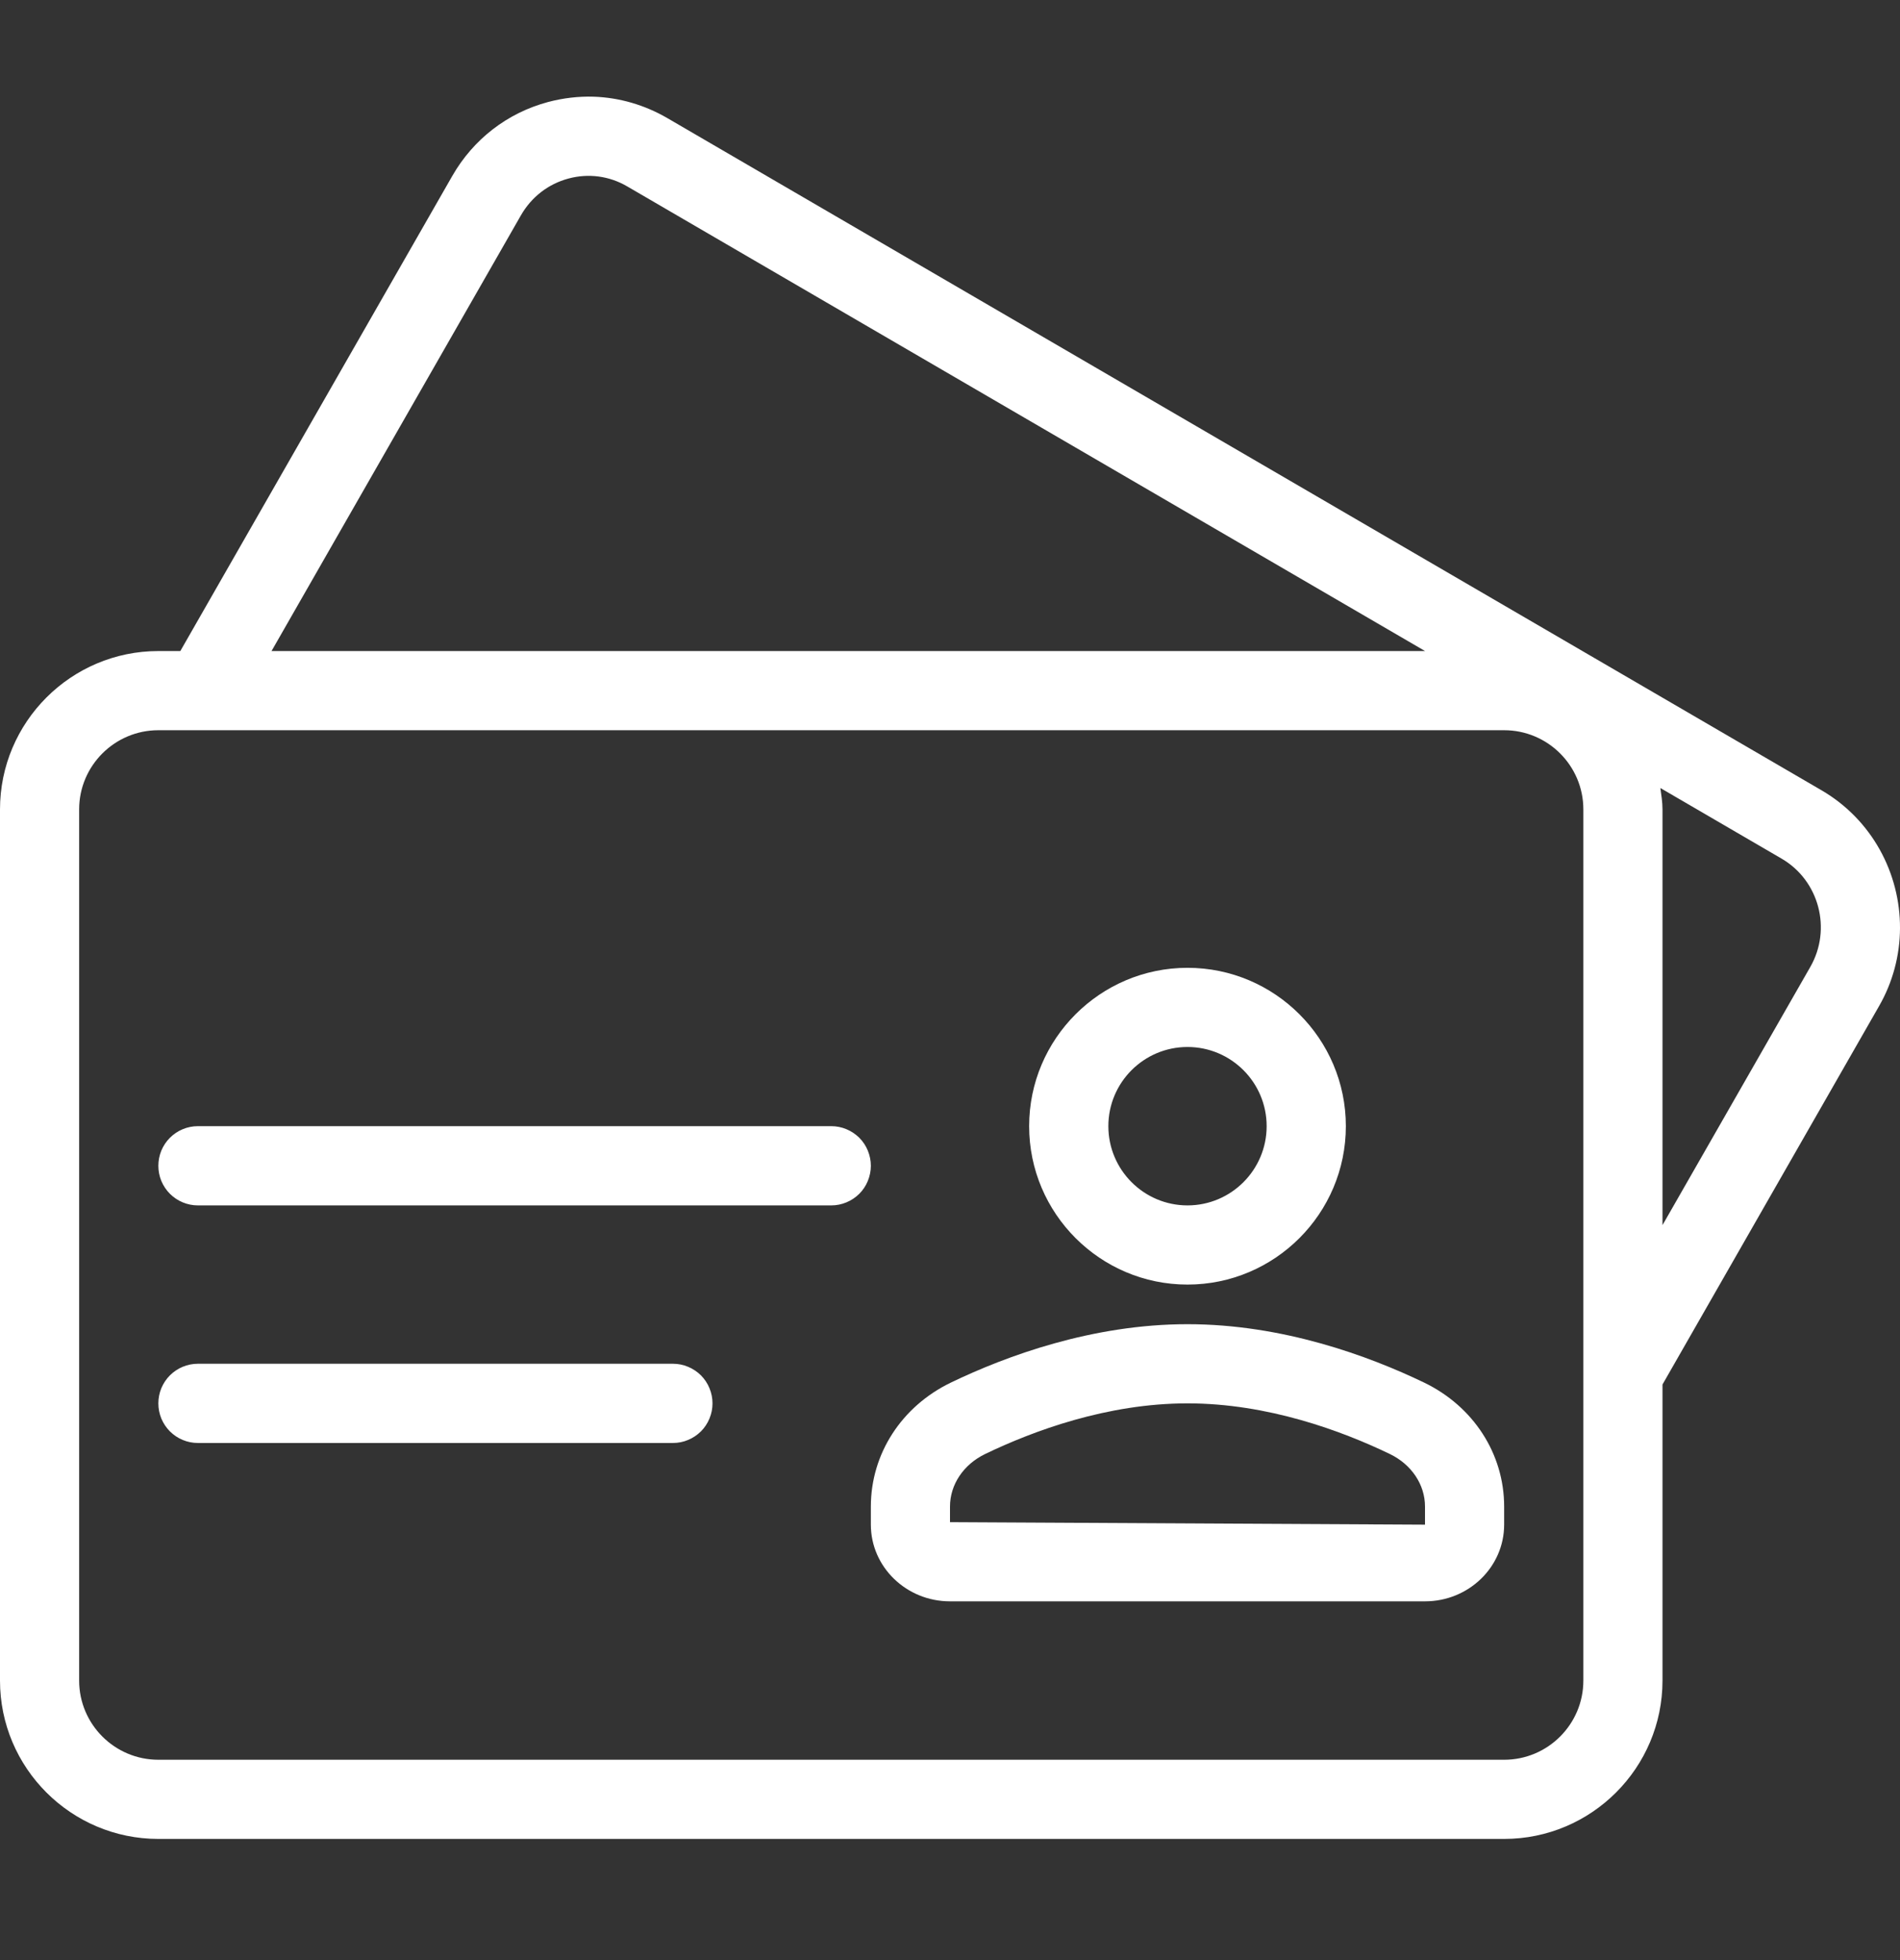
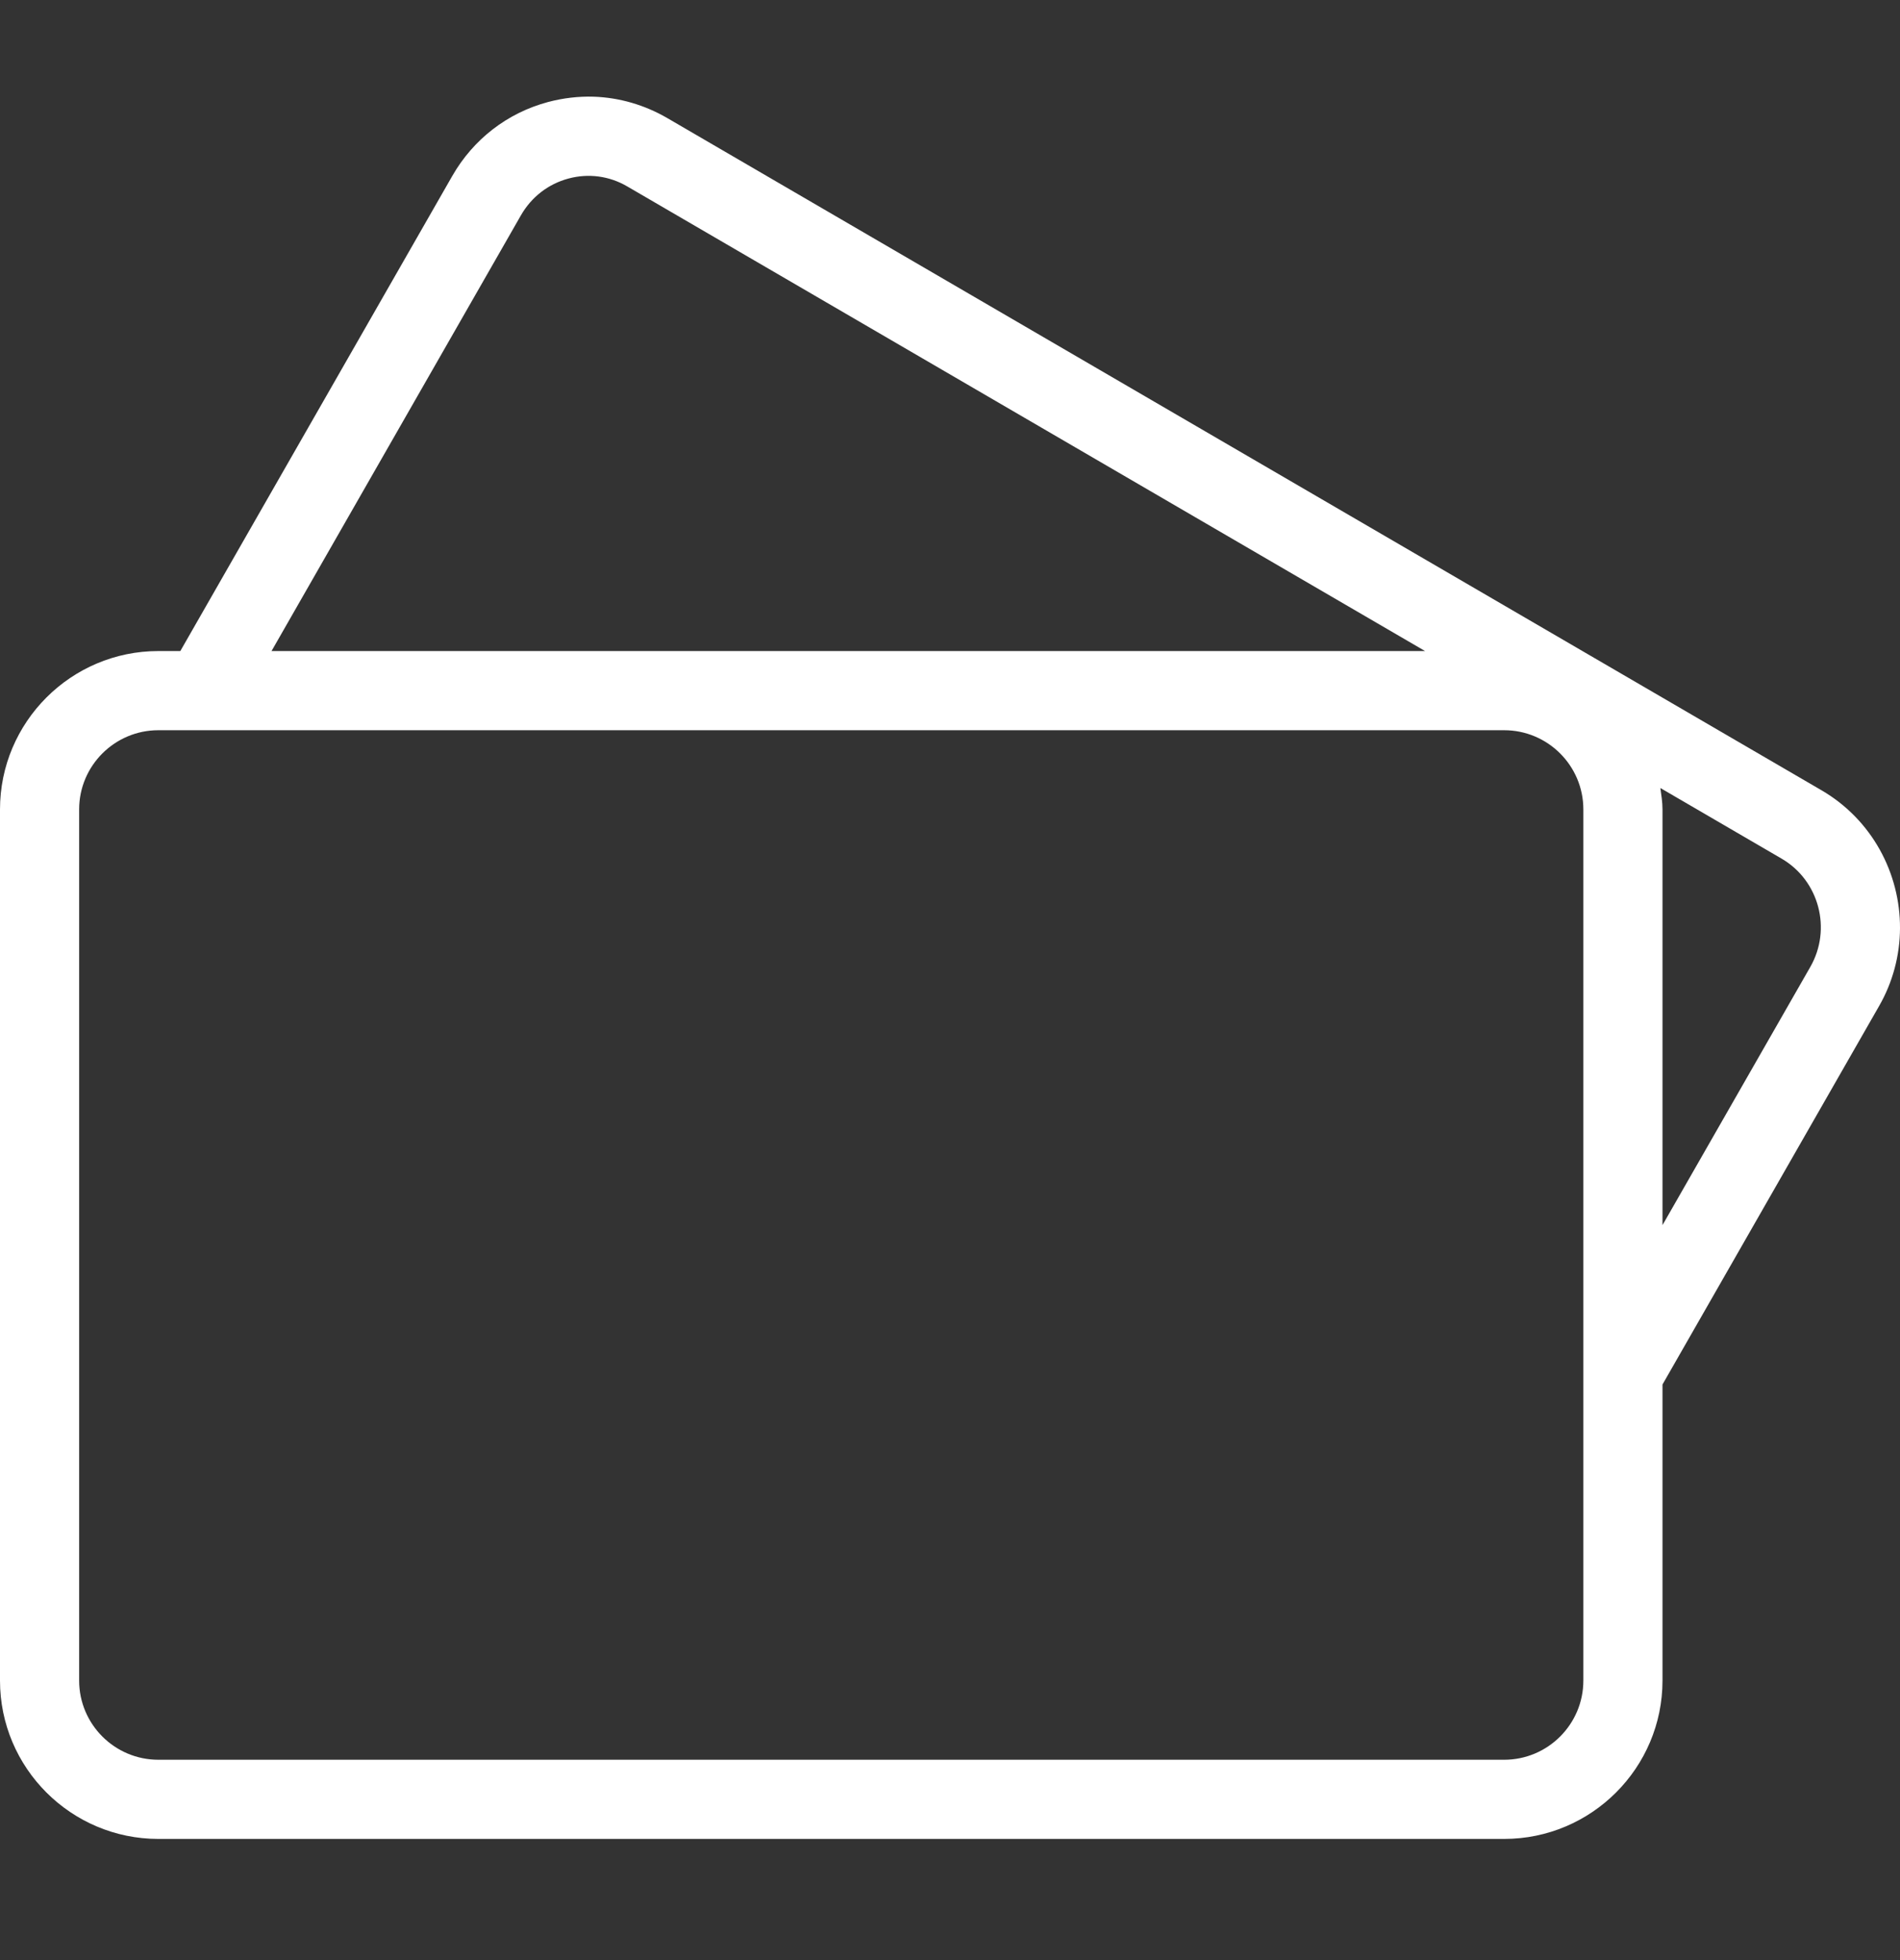
<svg xmlns="http://www.w3.org/2000/svg" width="32" height="33" viewBox="0 0 32 33" fill="none">
  <rect x="0" y="0" width="32" height="33" fill="#333333" stroke="none" />
  <g clip-path="url(#clip0_2002_2966)">
    <path d="M2.667 10.961H3.037L7.617 2.963C7.971 2.345 8.543 1.902 9.229 1.718C9.485 1.65 9.744 1.62 10.001 1.628C10.431 1.643 10.854 1.765 11.237 1.987L30.678 13.305C31.528 13.8 32.004 14.702 32 15.628C31.998 16.089 31.876 16.542 31.646 16.941L28 23.309V28.294C28 29.764 26.803 30.96 25.333 30.96H2.667C1.197 30.96 -5.72205e-05 29.765 -5.72205e-05 28.294V13.628C3.8147e-06 12.157 1.197 10.961 2.667 10.961ZM28 13.627V20.626L30.49 16.278C30.854 15.641 30.638 14.824 30.006 14.456L27.964 13.267C27.98 13.386 28 13.504 28 13.627ZM10.565 3.139C10.263 2.962 9.911 2.915 9.574 3.006C9.234 3.097 8.95 3.317 8.773 3.626L4.573 10.961H24.001L10.565 3.139ZM1.333 28.294C1.333 29.029 1.931 29.627 2.667 29.627H25.333C26.069 29.627 26.667 29.029 26.667 28.294V13.627C26.667 12.892 26.069 12.294 25.333 12.294H2.667C1.931 12.294 1.333 12.892 1.333 13.627V28.294Z" fill="white" />
-     <path d="M3.333 22.96H11.333C11.421 22.96 11.508 22.977 11.588 23.011C11.669 23.044 11.743 23.094 11.805 23.155C11.867 23.217 11.916 23.291 11.949 23.372C11.983 23.453 12 23.54 12 23.627C12 23.715 11.983 23.801 11.949 23.882C11.916 23.963 11.867 24.037 11.805 24.099C11.743 24.16 11.669 24.21 11.588 24.243C11.508 24.277 11.421 24.294 11.333 24.294H3.333C3.246 24.294 3.159 24.277 3.078 24.243C2.997 24.21 2.924 24.16 2.862 24.099C2.8 24.037 2.751 23.963 2.717 23.882C2.684 23.801 2.667 23.715 2.667 23.627C2.667 23.54 2.684 23.453 2.717 23.372C2.751 23.291 2.8 23.217 2.862 23.155C2.924 23.094 2.997 23.044 3.078 23.011C3.159 22.977 3.246 22.96 3.333 22.96ZM3.333 18.96H14C14.088 18.96 14.174 18.977 14.255 19.011C14.336 19.044 14.41 19.094 14.472 19.155C14.534 19.217 14.583 19.291 14.616 19.372C14.649 19.453 14.667 19.54 14.667 19.627C14.667 19.715 14.649 19.801 14.616 19.882C14.583 19.963 14.534 20.037 14.472 20.099C14.41 20.16 14.336 20.21 14.255 20.243C14.174 20.277 14.088 20.294 14 20.294H3.333C3.246 20.294 3.159 20.277 3.078 20.243C2.997 20.21 2.924 20.16 2.862 20.099C2.8 20.037 2.751 19.963 2.717 19.882C2.684 19.801 2.667 19.715 2.667 19.627C2.667 19.54 2.684 19.453 2.717 19.372C2.751 19.291 2.8 19.217 2.862 19.155C2.924 19.094 2.997 19.044 3.078 19.011C3.159 18.977 3.246 18.96 3.333 18.96ZM20 21.627C18.53 21.627 17.333 20.431 17.333 18.96C17.333 17.49 18.53 16.294 20 16.294C21.47 16.294 22.667 17.49 22.667 18.96C22.667 20.431 21.47 21.627 20 21.627ZM20 17.627C19.264 17.627 18.667 18.225 18.667 18.96C18.667 19.695 19.264 20.294 20 20.294C20.736 20.294 21.333 19.695 21.333 18.96C21.333 18.225 20.736 17.627 20 17.627ZM16.017 23.276C16.949 22.828 18.396 22.294 20 22.294C21.604 22.294 23.051 22.828 23.983 23.276C24.816 23.677 25.333 24.477 25.333 25.364V25.669C25.333 26.381 24.736 26.96 24 26.96H16C15.264 26.96 14.667 26.381 14.667 25.669V25.364C14.667 24.477 15.184 23.677 16.017 23.276ZM16 25.627L24 25.669V25.364C24 24.994 23.772 24.654 23.405 24.478C22.598 24.09 21.353 23.627 20 23.627C18.647 23.627 17.402 24.09 16.595 24.478C16.228 24.654 16 24.994 16 25.364V25.627Z" fill="white" />
  </g>
  <defs>
    <clipPath id="clip0_2002_2966">
      <rect width="32" height="32" fill="white" transform="matrix(-1 0 0 1 32 0.294)" />
    </clipPath>
  </defs>
</svg>